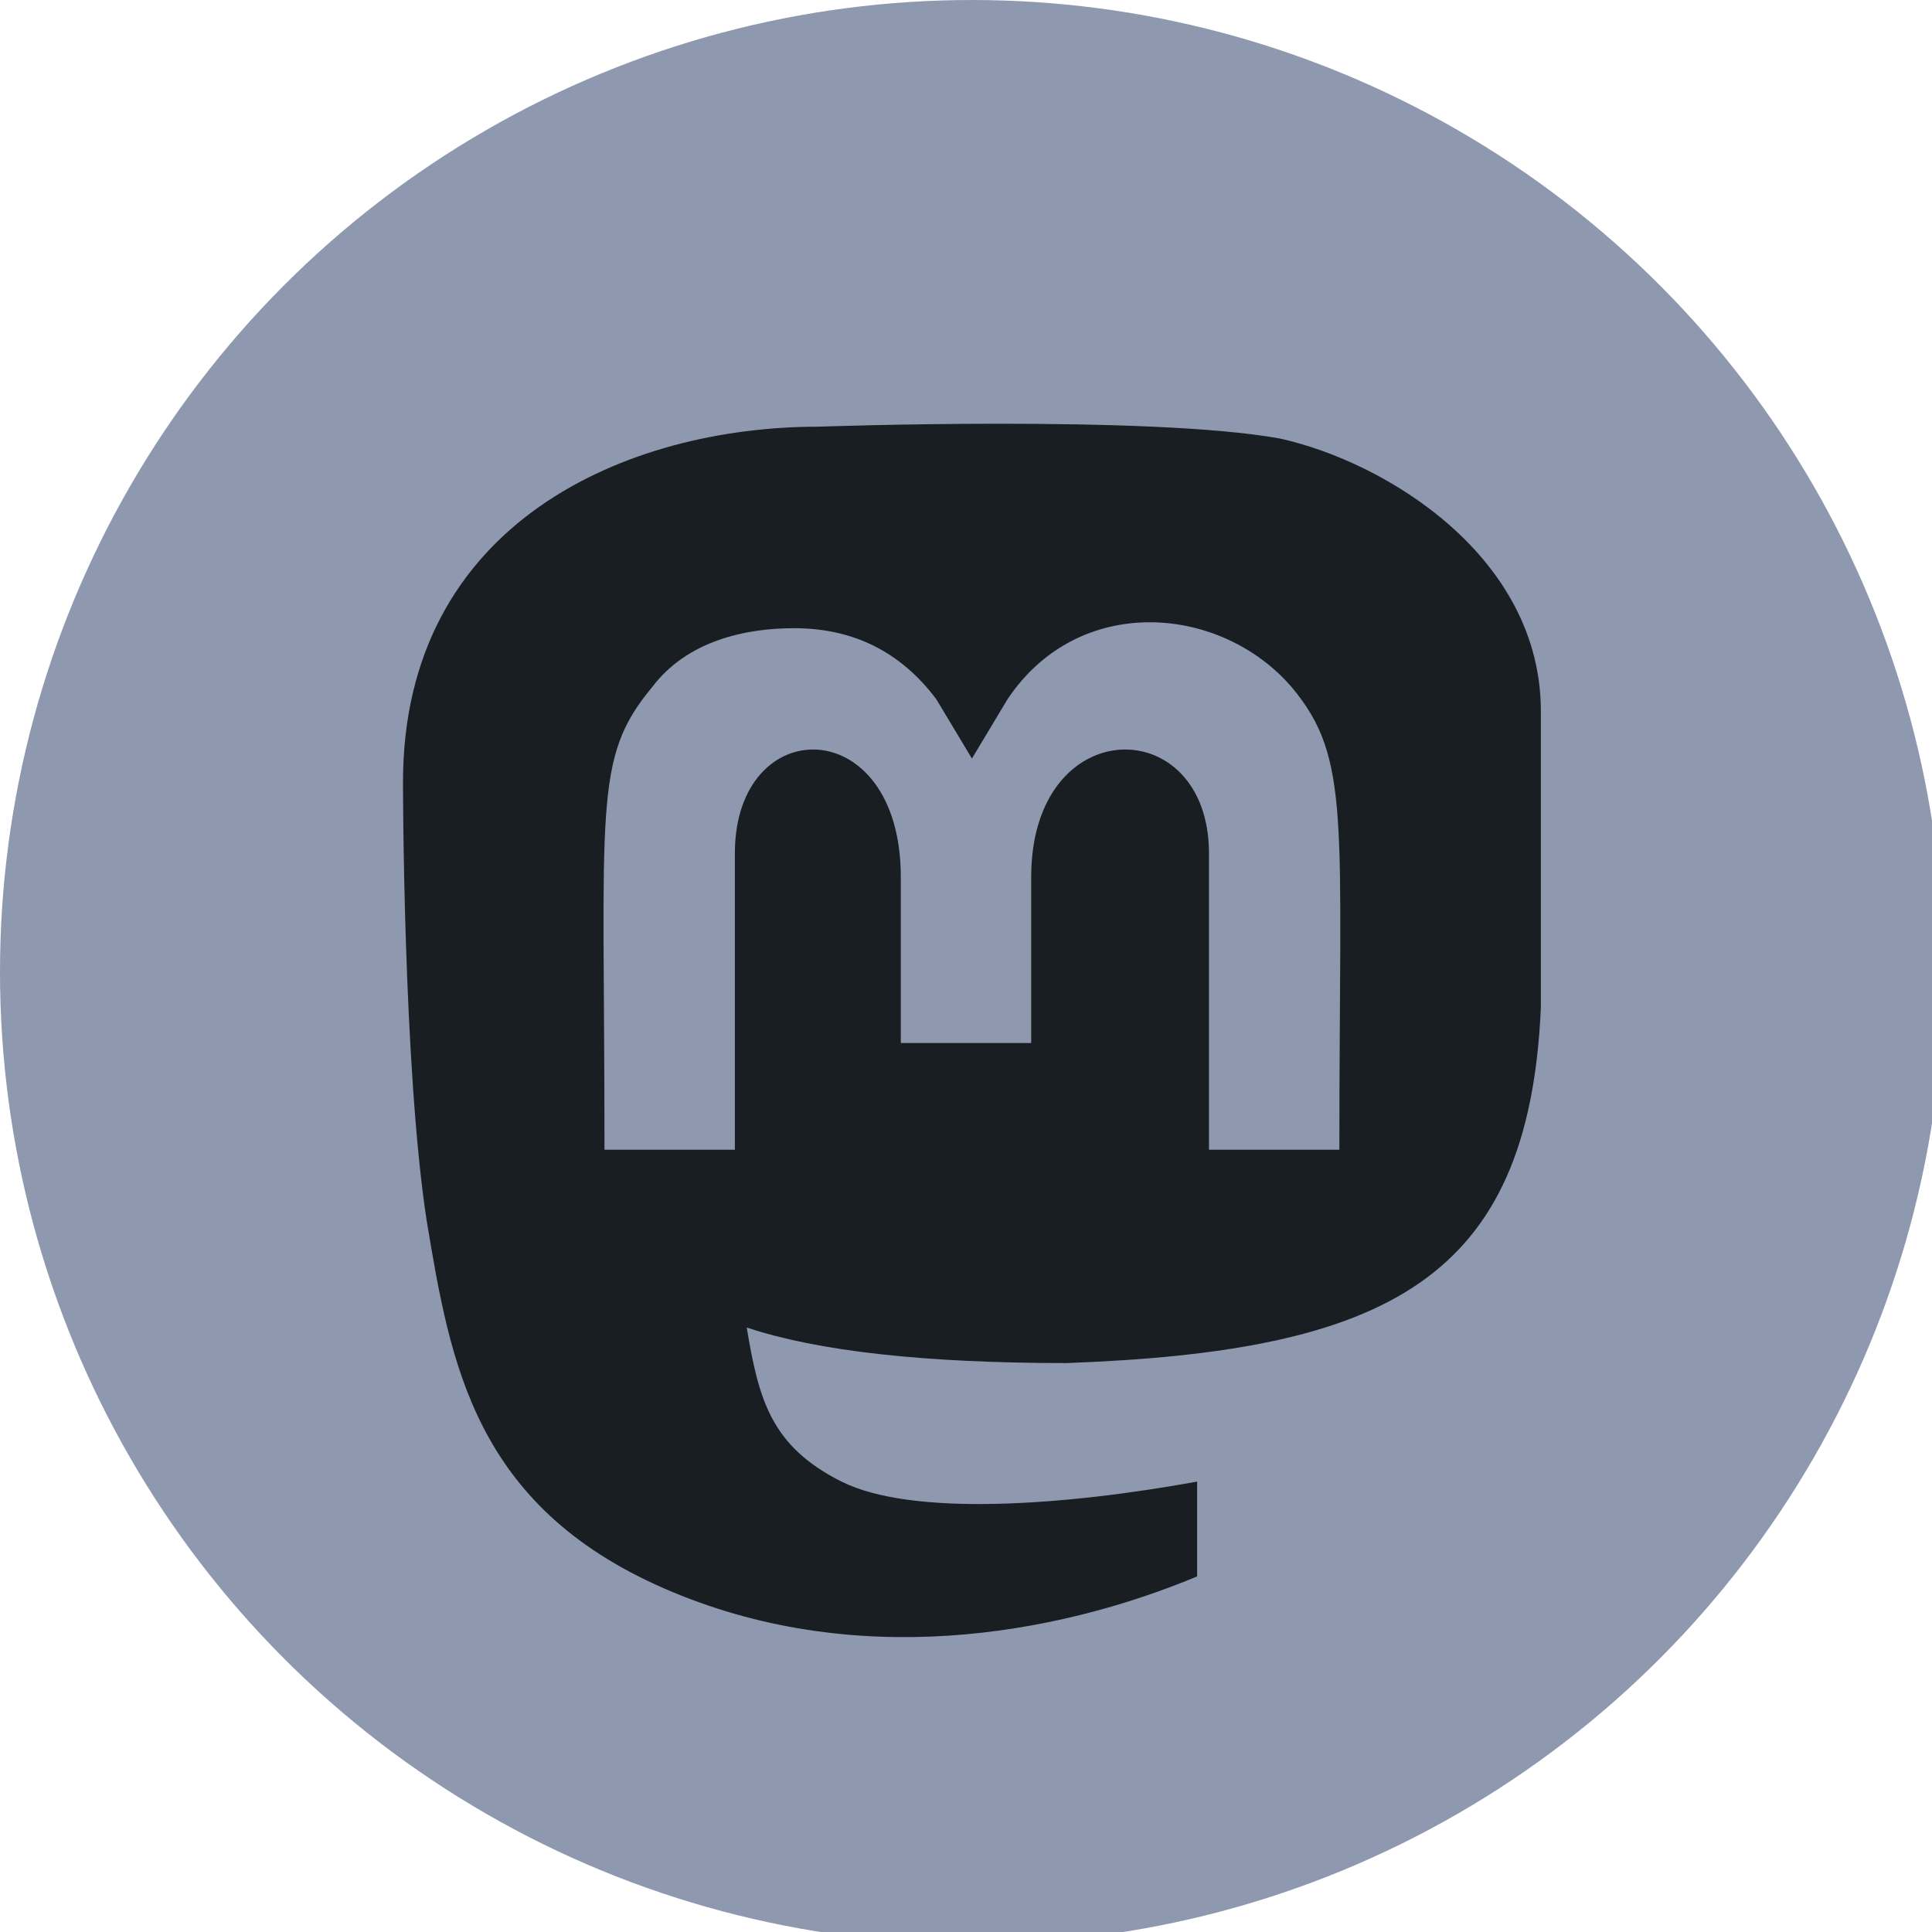
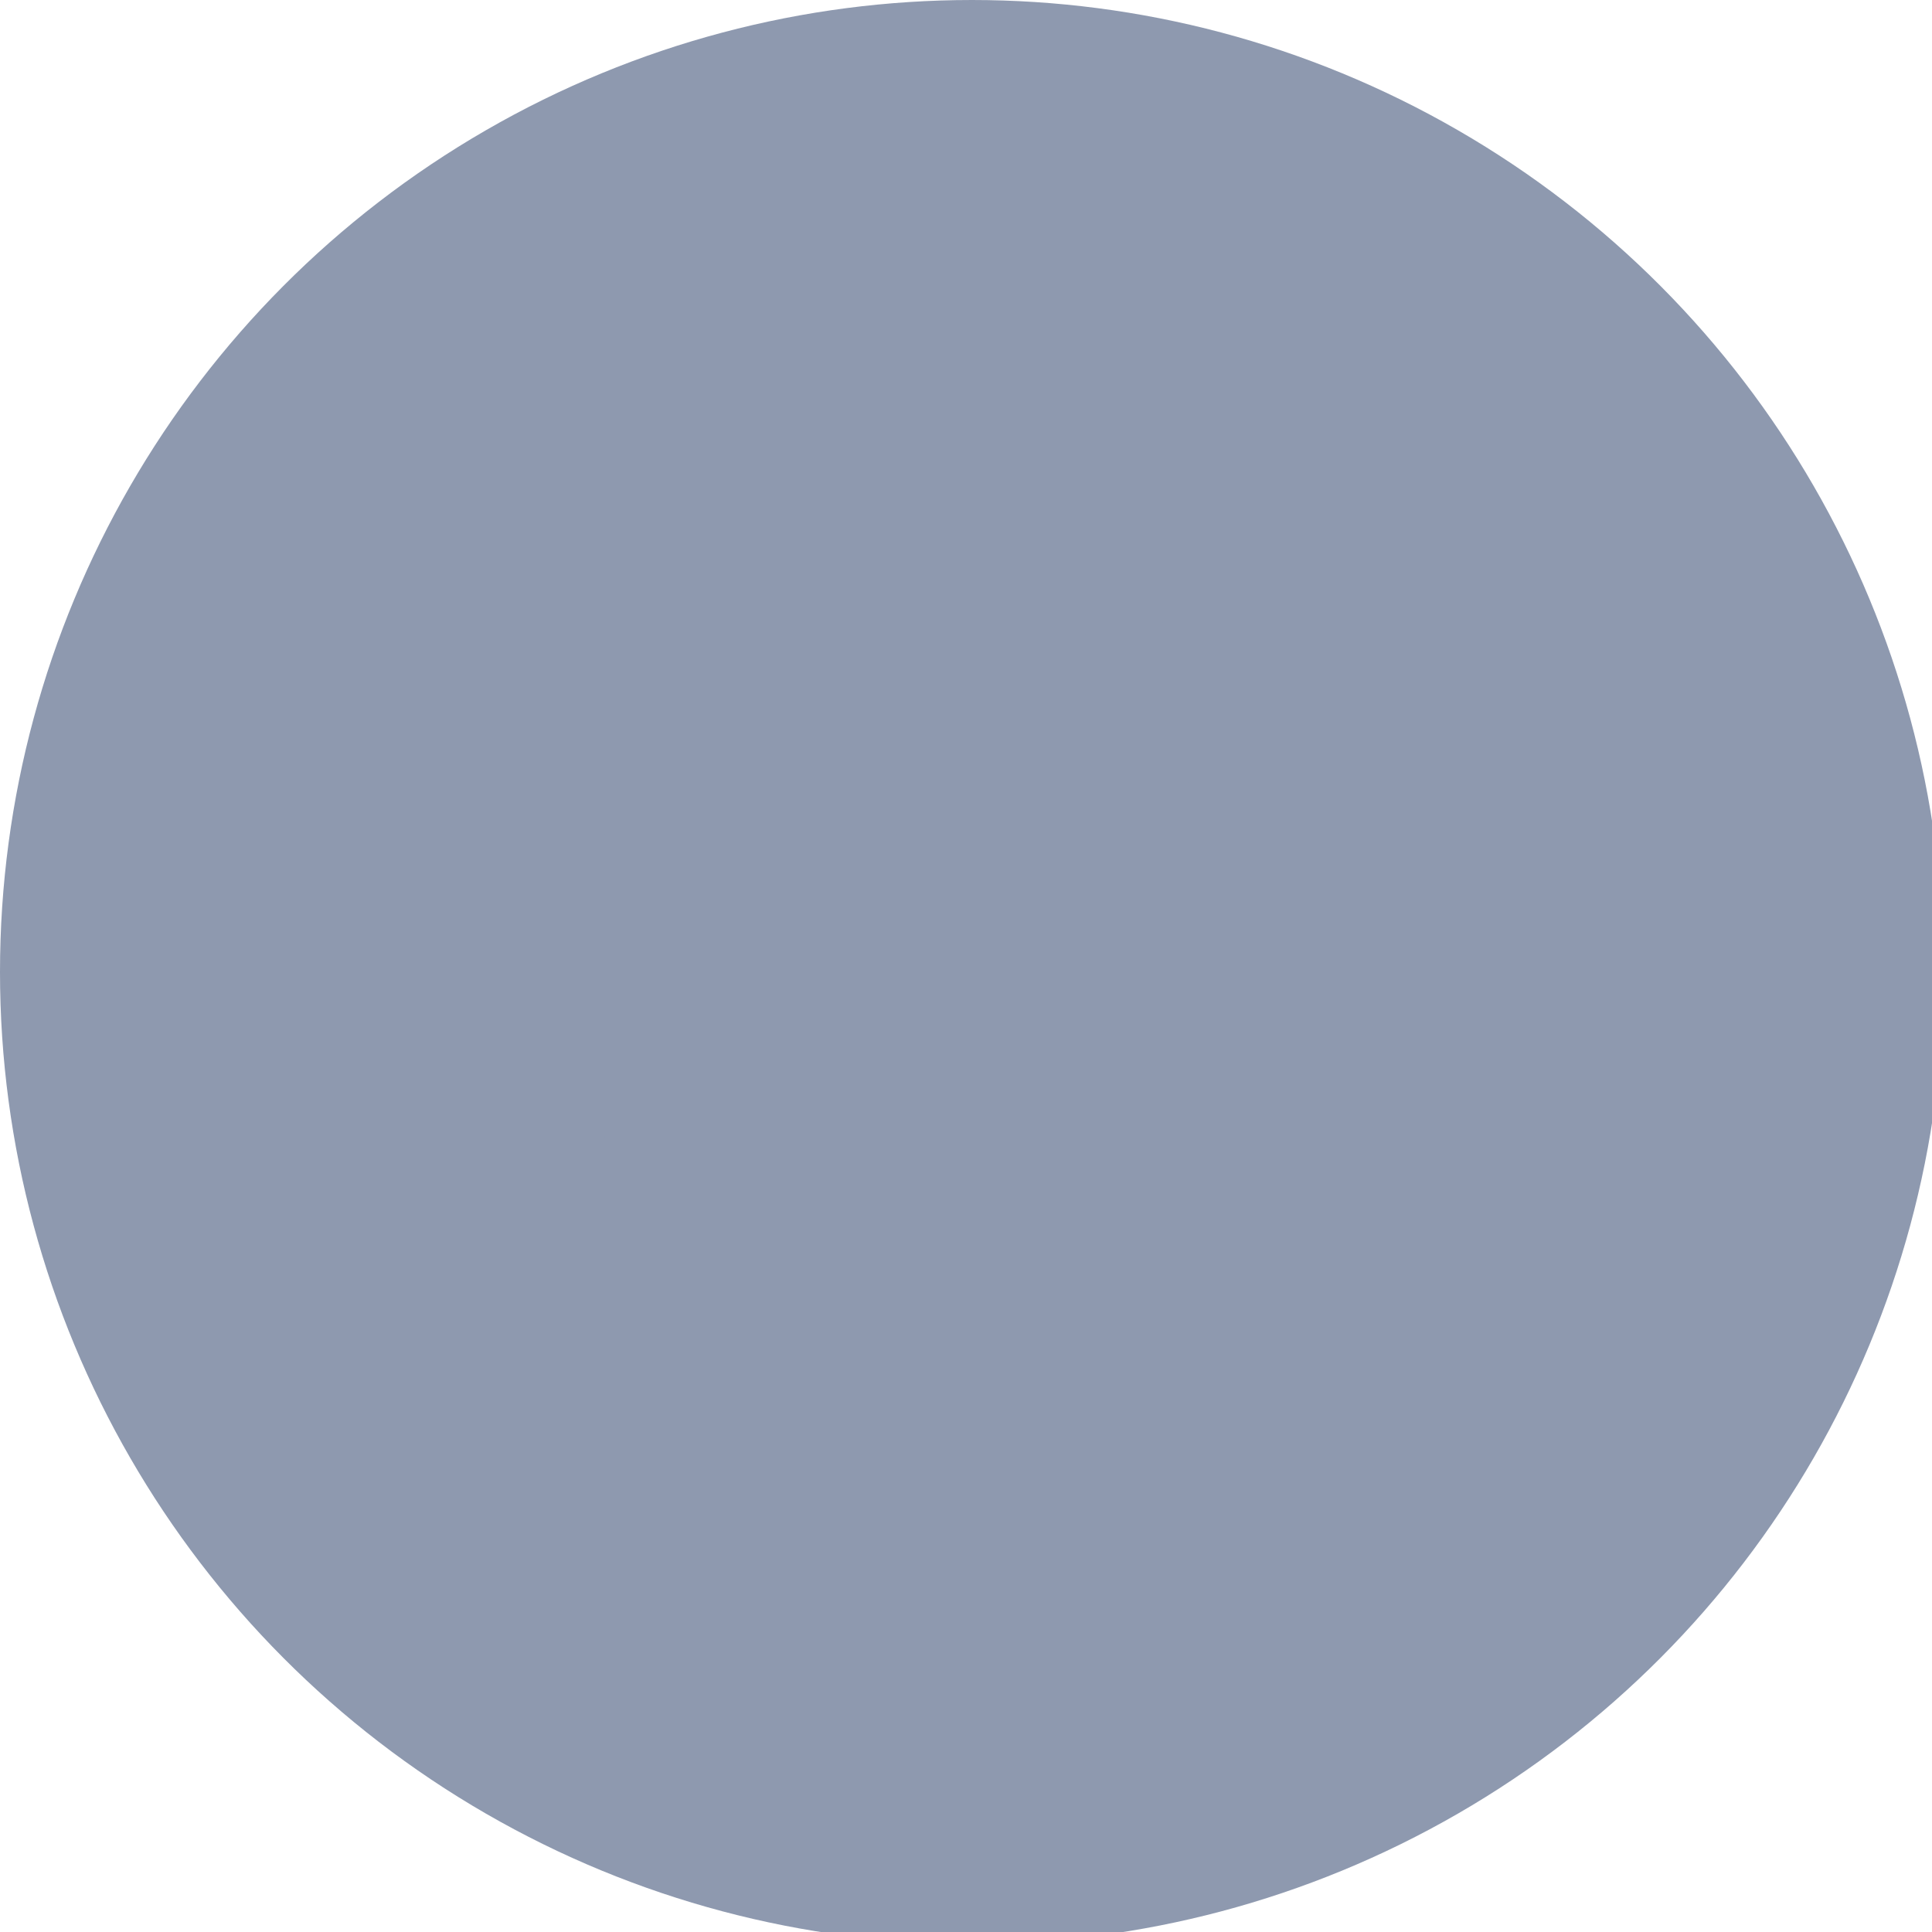
<svg xmlns="http://www.w3.org/2000/svg" version="1.1" id="Layer_1" x="0px" y="0px" viewBox="0 0 16.3 16.3" style="enable-background:new 0 0 16.3 16.3;" xml:space="preserve">
  <style type="text/css">
	.st0{fill:#8E99AF;}
	.st1{fill:#191E23;}
</style>
  <circle class="st0" cx="8.2" cy="8.2" r="8.2" />
-   <path class="st1" d="M10.8,3.7C9.7,3.5,6.9,3.6,6.9,3.6c-1.6,0-3.5,0.8-3.5,3c0,0,0,2.4,0.2,3.7c0.2,1.2,0.4,2.4,2,3.1  c1.6,0.7,3.3,0.4,4.5-0.1l0-0.8c-1.1,0.2-2.4,0.3-3,0c-0.6-0.3-0.7-0.7-0.8-1.3c0.6,0.2,1.5,0.3,2.7,0.3c2.7-0.1,3.9-0.7,4-3V6  C13,4.7,11.7,3.9,10.8,3.7z" />
  <path class="st0" d="M6.7,5.3c0.5,0,0.9,0.2,1.2,0.6l0.3,0.5l0.3-0.5c0.6-0.9,1.8-0.8,2.4-0.1c0.5,0.6,0.4,1.1,0.4,3.9v0h-1.1V7.2  C10.2,6,8.7,6,8.7,7.4v1.4H7.6V7.4C7.6,6,6.2,6,6.2,7.2v2.5H5.1c0-2.9-0.1-3.3,0.4-3.9C5.8,5.4,6.3,5.3,6.7,5.3z" />
</svg>